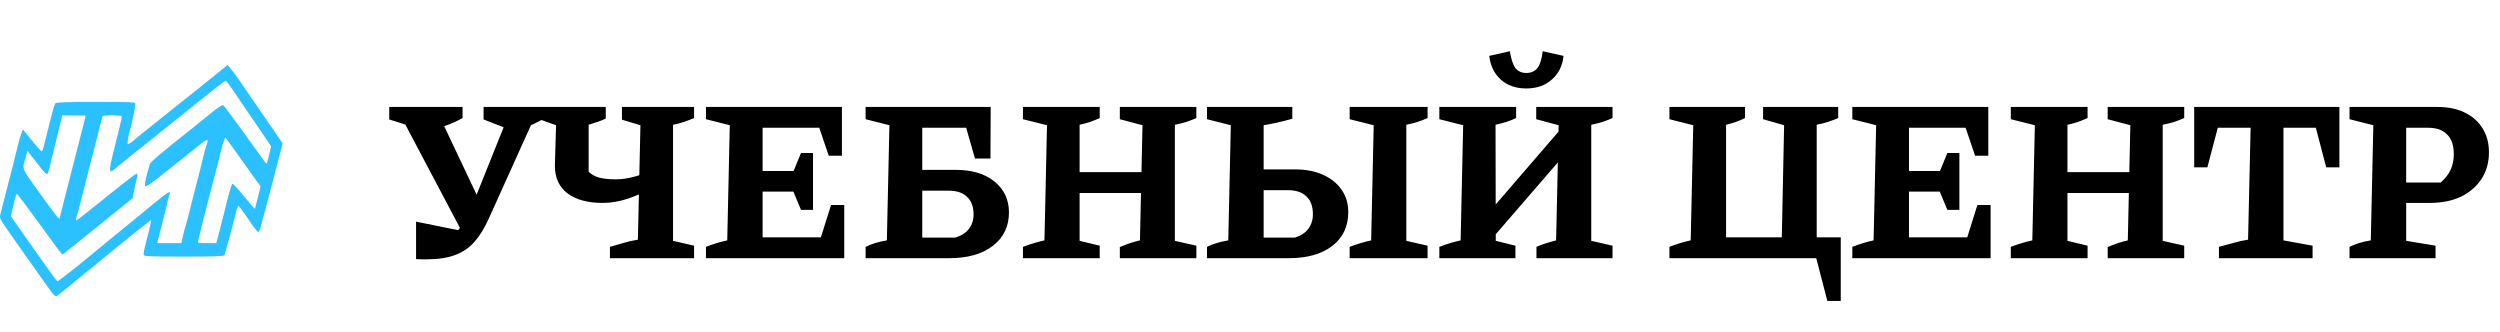
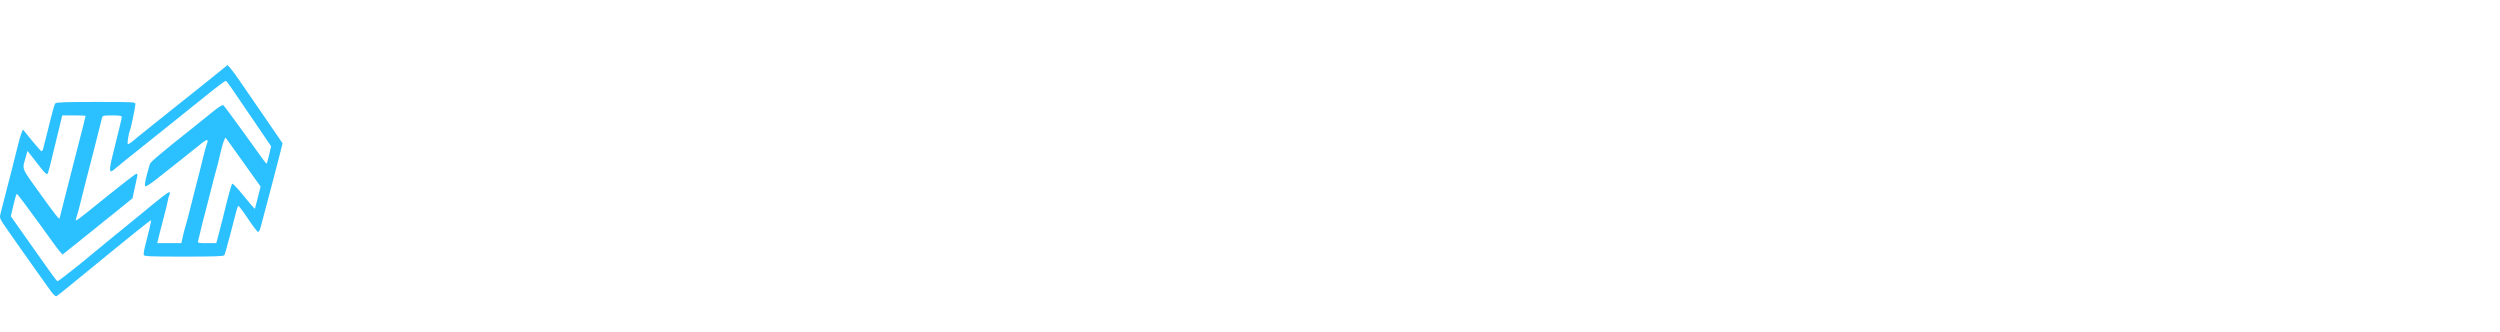
<svg xmlns="http://www.w3.org/2000/svg" width="346" height="46" viewBox="0 0 346 46" fill="none">
-   <path d="M57.584 35.859V30.675L64.688 32.115L62.576 32.787C62.96 32.403 63.301 32.009 63.6 31.603C63.92 31.198 64.219 30.761 64.496 30.291C64.773 29.822 65.029 29.289 65.264 28.691L70.704 15.123H73.712V16.819L67.632 30.291C67.035 31.614 66.363 32.691 65.616 33.523C64.891 34.334 63.995 34.931 62.928 35.315C61.883 35.699 60.581 35.891 59.024 35.891C58.811 35.891 58.576 35.891 58.32 35.891C58.085 35.891 57.84 35.881 57.584 35.859ZM64.112 32.403L55.76 16.595V15.123H60.368L66.352 27.763L64.112 32.403ZM58.736 18.067L53.872 16.531V14.803H64.016V16.339C63.227 16.787 62.384 17.161 61.488 17.459C60.592 17.737 59.675 17.939 58.736 18.067ZM70.864 18.067L66.928 16.531V14.803H75.408V16.339C74.64 16.787 73.893 17.161 73.168 17.459C72.443 17.737 71.675 17.939 70.864 18.067ZM84.412 35.731V34.163C85.052 33.971 85.681 33.79 86.3 33.619C86.94 33.427 87.601 33.278 88.284 33.171L88.636 17.331L86.076 16.563V14.803H96.06V16.339C95.612 16.531 95.142 16.713 94.652 16.883C94.182 17.033 93.681 17.161 93.148 17.267V33.331L96.06 34.003V35.731H84.412ZM83.42 28.083C81.35 28.083 79.729 27.646 78.556 26.771C77.382 25.875 76.796 24.606 76.796 22.963L76.956 17.331L74.812 16.563V14.803H83.836V16.403C83.516 16.574 83.153 16.723 82.748 16.851C82.342 16.979 81.916 17.118 81.468 17.267V23.763C81.852 24.147 82.353 24.425 82.972 24.595C83.612 24.745 84.348 24.819 85.18 24.819C86.012 24.819 86.865 24.702 87.74 24.467C88.636 24.233 89.564 23.891 90.524 23.443L90.492 25.875C89.361 26.515 88.188 27.049 86.972 27.475C85.756 27.881 84.572 28.083 83.42 28.083ZM115.017 28.371H116.842V35.731H97.706V34.163C98.196 33.971 98.687 33.801 99.177 33.651C99.668 33.502 100.159 33.374 100.65 33.267L101.002 17.331L97.706 16.499V14.803H116.522V21.555H114.698L113.385 17.683H103.53L105.546 15.667V23.667H109.834L110.858 21.171H112.522V29.043H110.858L109.802 26.515H105.546V34.867L103.53 32.851H113.61L115.017 28.371ZM119.799 35.731V34.163C120.61 33.758 121.591 33.459 122.743 33.267L123.095 17.331L119.799 16.499V14.803H137.111L137.079 21.939H134.935L133.719 17.683H125.623L127.639 15.667V32.883H132.215C133.047 32.627 133.677 32.222 134.103 31.667C134.53 31.113 134.743 30.451 134.743 29.683C134.743 28.617 134.445 27.806 133.847 27.251C133.271 26.675 132.407 26.387 131.255 26.387H125.431V23.507H132.247C134.53 23.507 136.333 24.051 137.655 25.139C138.978 26.227 139.639 27.646 139.639 29.395C139.639 31.337 138.893 32.883 137.399 34.035C135.927 35.166 133.922 35.731 131.383 35.731H119.799ZM154.985 35.731V34.195C155.475 33.982 155.945 33.801 156.393 33.651C156.841 33.502 157.299 33.374 157.769 33.267L158.121 17.331L154.985 16.499V14.803H165.577V16.339C165.129 16.531 164.659 16.713 164.169 16.883C163.678 17.033 163.155 17.161 162.601 17.267V33.331L165.577 34.003V35.731H154.985ZM141.577 35.731V34.163C142.089 33.971 142.59 33.801 143.081 33.651C143.571 33.502 144.062 33.374 144.553 33.267L144.905 17.331L141.577 16.499V14.803H152.201V16.339C151.774 16.531 151.326 16.713 150.857 16.883C150.387 17.033 149.907 17.161 149.417 17.267V33.331L152.201 34.003V35.731H141.577ZM147.145 26.707V23.827H160.329V26.707H147.145ZM167.049 35.731V34.163C167.86 33.758 168.841 33.459 169.993 33.267L170.345 17.331L167.049 16.499V14.803H178.857V16.435C178.175 16.627 177.503 16.798 176.841 16.947C176.18 17.097 175.529 17.225 174.889 17.331V32.883H179.209C180.041 32.627 180.66 32.222 181.065 31.667C181.492 31.113 181.705 30.441 181.705 29.651C181.705 28.563 181.407 27.742 180.809 27.187C180.233 26.611 179.38 26.323 178.249 26.323H172.681V23.443H179.209C180.703 23.443 181.993 23.689 183.081 24.179C184.191 24.67 185.055 25.363 185.673 26.259C186.292 27.134 186.601 28.169 186.601 29.363C186.601 31.326 185.865 32.883 184.393 34.035C182.921 35.166 180.916 35.731 178.377 35.731H167.049ZM186.793 35.731V34.163C187.305 33.971 187.807 33.801 188.297 33.651C188.788 33.502 189.279 33.374 189.769 33.267L190.121 17.331L186.793 16.499V14.803H197.577V16.339C197.151 16.531 196.681 16.713 196.169 16.883C195.679 17.033 195.167 17.161 194.633 17.267V33.331L197.577 34.003V35.731H186.793ZM204.678 35.123V30.995L217.926 15.635V19.795L204.678 35.123ZM199.206 35.731V34.163C199.696 33.971 200.187 33.801 200.678 33.651C201.168 33.502 201.659 33.374 202.15 33.267L202.502 17.331L199.206 16.499V14.803H209.83V16.339C209.424 16.531 208.966 16.713 208.454 16.883C207.963 17.033 207.472 17.161 206.982 17.267L207.014 33.331L209.734 34.003V35.731H199.206ZM212.646 35.731V34.163C213.094 33.971 213.552 33.801 214.022 33.651C214.491 33.502 214.939 33.374 215.366 33.267L215.718 17.331L212.614 16.499V14.803H223.174V16.339C222.747 16.531 222.278 16.713 221.766 16.883C221.275 17.033 220.763 17.161 220.23 17.267V33.331L223.174 34.003V35.731H212.646ZM211.238 12.243C209.808 12.243 208.635 11.838 207.718 11.027C206.8 10.195 206.267 9.097 206.118 7.731L208.966 7.091C209.136 8.179 209.392 8.958 209.734 9.427C210.096 9.875 210.598 10.099 211.238 10.099C211.899 10.099 212.411 9.875 212.774 9.427C213.136 8.958 213.382 8.179 213.51 7.091L216.39 7.731C216.262 9.075 215.728 10.163 214.79 10.995C213.872 11.827 212.688 12.243 211.238 12.243ZM251.433 32.851H254.761V41.651H252.905L251.369 35.731H231.049V34.163C231.54 33.971 232.031 33.801 232.521 33.651C233.012 33.502 233.503 33.374 233.993 33.267L234.345 17.331L231.049 16.499V14.803H241.513V16.339C241.129 16.531 240.703 16.713 240.233 16.883C239.785 17.033 239.337 17.161 238.889 17.267V32.851H246.601L246.921 17.331L244.009 16.499V14.803H254.409V16.339C253.961 16.531 253.481 16.713 252.969 16.883C252.479 17.033 251.967 17.161 251.433 17.267V32.851ZM273.674 28.371H275.498V35.731H256.362V34.163C256.852 33.971 257.343 33.801 257.834 33.651C258.324 33.502 258.815 33.374 259.306 33.267L259.658 17.331L256.362 16.499V14.803H275.178V21.555H273.354L272.042 17.683H262.186L264.202 15.667V23.667H268.49L269.514 21.171H271.178V29.043H269.514L268.458 26.515H264.202V34.867L262.186 32.851H272.266L273.674 28.371ZM291.704 35.731V34.195C292.194 33.982 292.664 33.801 293.112 33.651C293.56 33.502 294.018 33.374 294.488 33.267L294.84 17.331L291.704 16.499V14.803H302.296V16.339C301.848 16.531 301.378 16.713 300.888 16.883C300.397 17.033 299.874 17.161 299.32 17.267V33.331L302.296 34.003V35.731H291.704ZM278.296 35.731V34.163C278.808 33.971 279.309 33.801 279.799 33.651C280.29 33.502 280.781 33.374 281.272 33.267L281.624 17.331L278.296 16.499V14.803H288.92V16.339C288.493 16.531 288.045 16.713 287.576 16.883C287.106 17.033 286.626 17.161 286.135 17.267V33.331L288.92 34.003V35.731H278.296ZM283.864 26.707V23.827H297.048V26.707H283.864ZM323.773 14.803V23.155H321.949L320.509 17.683H316.029V33.267L320.061 34.003V35.731H307.101V34.163C307.784 33.971 308.456 33.79 309.117 33.619C309.779 33.427 310.451 33.278 311.133 33.171L311.485 17.683H306.941L305.501 23.155H303.677V14.803H323.773ZM337.334 14.803C338.806 14.803 340.065 15.059 341.11 15.571C342.177 16.083 342.998 16.809 343.574 17.747C344.172 18.686 344.47 19.795 344.47 21.075C344.47 22.483 344.129 23.71 343.446 24.755C342.764 25.801 341.814 26.622 340.598 27.219C339.382 27.795 337.953 28.083 336.31 28.083H330.582V25.267H337.782C338.401 24.734 338.86 24.147 339.158 23.507C339.457 22.867 339.606 22.153 339.606 21.363C339.606 20.126 339.297 19.209 338.678 18.611C338.081 17.993 337.206 17.683 336.054 17.683H333.014V33.331L337.078 34.003V35.731H325.174V34.163C325.558 33.971 325.985 33.801 326.454 33.651C326.924 33.502 327.478 33.374 328.118 33.267L328.47 17.331L325.174 16.499V14.803H337.334Z" fill="black" />
  <path d="M7.031 40.286C6.698 39.836 5.762 38.526 4.952 37.375C4.141 36.223 3.254 34.967 2.979 34.583C2.705 34.199 1.902 33.055 1.195 32.041C-0.09 30.197 -0.09 30.197 0.076 29.559C0.167 29.209 0.418 28.224 0.633 27.371C0.849 26.518 1.281 24.843 1.593 23.649C1.904 22.454 2.29 20.917 2.451 20.231C2.611 19.546 2.84 18.746 2.96 18.455L3.179 17.925L4.4 19.43C5.072 20.257 5.683 20.935 5.758 20.935C5.834 20.935 5.939 20.743 5.993 20.508C6.047 20.273 6.228 19.558 6.396 18.918C6.564 18.279 6.879 17.023 7.095 16.129C7.312 15.235 7.563 14.415 7.653 14.307C7.78 14.155 9.064 14.11 13.277 14.11C18.495 14.11 18.736 14.123 18.736 14.399C18.736 14.813 18.098 17.866 17.954 18.143C17.887 18.271 17.782 18.748 17.72 19.204C17.614 19.98 17.625 20.023 17.897 19.876C18.057 19.79 18.329 19.589 18.501 19.431C18.673 19.272 19.341 18.725 19.986 18.216C20.631 17.707 22.286 16.383 23.664 15.274C25.043 14.165 26.417 13.07 26.718 12.841C27.02 12.612 28.217 11.654 29.379 10.712L31.492 9L31.884 9.439C32.099 9.68 32.627 10.393 33.057 11.022C33.488 11.651 34.467 13.075 35.232 14.185C35.998 15.296 37.184 17.021 37.868 18.02L39.111 19.835L38.627 21.742C38.361 22.791 37.892 24.591 37.586 25.742C36.953 28.121 36.33 30.472 36.074 31.442C35.978 31.805 35.819 32.101 35.72 32.101C35.62 32.101 34.983 31.265 34.304 30.242C33.625 29.219 33.024 28.434 32.968 28.497C32.912 28.56 32.784 28.926 32.684 29.31C32.584 29.694 32.203 31.159 31.837 32.567C31.471 33.974 31.116 35.213 31.049 35.32C30.954 35.469 29.661 35.514 25.452 35.514C20.836 35.514 19.965 35.478 19.892 35.291C19.844 35.168 19.961 34.487 20.151 33.778C20.505 32.456 20.912 30.727 20.922 30.501C20.928 30.346 19.409 31.565 9.652 39.546C8.765 40.271 7.95 40.918 7.839 40.984C7.703 41.065 7.44 40.837 7.031 40.286ZM10.161 37.27C11.304 36.359 12.275 35.571 12.318 35.518C12.361 35.465 13.805 34.278 15.527 32.88C17.249 31.483 18.974 30.076 19.362 29.755C22.256 27.352 23.323 26.529 23.446 26.605C23.529 26.655 23.532 26.802 23.452 26.954C23.377 27.098 23.268 27.495 23.211 27.836C23.153 28.177 22.934 29.085 22.724 29.853C22.514 30.62 22.212 31.789 22.052 32.45L21.761 33.652H23.432H25.103L25.295 32.761C25.401 32.27 25.592 31.541 25.721 31.14C25.85 30.739 26.127 29.692 26.336 28.813C26.546 27.935 26.932 26.413 27.195 25.432C27.457 24.451 27.845 22.916 28.057 22.02C28.268 21.125 28.519 20.203 28.613 19.973C28.938 19.179 28.665 19.194 27.661 20.026C27.109 20.483 26.118 21.276 25.457 21.788C24.797 22.299 23.358 23.439 22.26 24.32C20.887 25.422 20.212 25.872 20.102 25.762C19.957 25.619 20.169 24.614 20.748 22.694C20.836 22.401 22.453 21.041 26.935 17.492C27.613 16.954 28.738 16.049 29.434 15.479C30.161 14.885 30.78 14.488 30.887 14.549C30.989 14.606 32.2 16.224 33.578 18.143C36.781 22.607 36.799 22.631 36.892 22.636C36.936 22.639 37.095 22.101 37.246 21.442L37.521 20.242L35.256 16.905C31.788 11.794 31.403 11.245 31.259 11.194C31.186 11.167 30.402 11.726 29.519 12.434C28.635 13.143 27.203 14.29 26.337 14.983C25.471 15.677 24.304 16.616 23.744 17.069C23.185 17.523 21.283 19.043 19.518 20.446C17.753 21.85 16.115 23.176 15.878 23.392C15.107 24.096 15.041 23.68 15.579 21.53C16.5 17.848 16.857 16.346 16.857 16.16C16.857 16.027 16.465 15.972 15.53 15.972C14.283 15.972 14.197 15.993 14.116 16.32C14.069 16.512 13.889 17.228 13.716 17.91C13.543 18.593 13.2 19.954 12.952 20.935C12.705 21.916 12.28 23.556 12.01 24.579C11.739 25.603 11.352 27.138 11.149 27.991C10.947 28.845 10.702 29.744 10.606 29.99C10.51 30.237 10.465 30.472 10.506 30.513C10.548 30.554 11.307 29.999 12.193 29.28C16.463 25.819 18.745 24.037 18.907 24.037C19.022 24.037 19.049 24.188 18.982 24.463C18.926 24.698 18.759 25.463 18.612 26.164L18.344 27.438L16.466 28.962C15.433 29.8 13.252 31.555 11.62 32.861L8.651 35.236L8.254 34.772C8.036 34.516 7.575 33.907 7.231 33.417C6.887 32.927 6.077 31.81 5.431 30.935C4.785 30.06 3.842 28.778 3.335 28.086C2.827 27.394 2.369 26.828 2.317 26.829C2.265 26.829 2.059 27.526 1.86 28.378L1.497 29.926L3.766 33.146C5.013 34.917 6.198 36.59 6.398 36.864C6.598 37.138 7.008 37.712 7.309 38.14C7.611 38.568 7.908 38.92 7.969 38.922C8.03 38.924 9.017 38.181 10.16 37.27H10.161ZM30.219 32.605C30.377 32.03 30.666 30.896 30.863 30.085C31.578 27.146 32.017 25.548 32.145 25.427C32.216 25.36 32.944 26.137 33.761 27.154C34.578 28.172 35.264 28.951 35.285 28.886C35.306 28.82 35.491 28.104 35.697 27.294L36.07 25.82L34.792 24.037C34.089 23.055 33.411 22.103 33.285 21.92C33.16 21.736 32.638 21.008 32.126 20.301L31.194 19.015L30.971 19.548C30.848 19.842 30.615 20.675 30.455 21.4C30.294 22.125 30.058 23.067 29.931 23.494C29.804 23.92 29.529 24.967 29.32 25.82C29.11 26.673 28.715 28.209 28.442 29.232C28.169 30.256 27.844 31.547 27.719 32.101C27.595 32.656 27.455 33.232 27.408 33.381C27.332 33.624 27.457 33.652 28.628 33.652H29.933L30.219 32.605ZM8.249 30.201C8.249 30.18 8.536 29.046 8.887 27.681C9.238 26.316 9.692 24.537 9.896 23.726C10.1 22.916 10.475 21.45 10.73 20.469C11.443 17.722 11.849 16.114 11.849 16.039C11.849 16.002 11.121 15.972 10.232 15.972H8.614L8.269 17.406C6.748 23.719 6.693 23.931 6.537 24.088C6.466 24.158 6.1 23.82 5.724 23.335C5.348 22.851 4.761 22.102 4.42 21.67L3.801 20.886L3.589 21.647C3.055 23.566 2.851 23.033 5.566 26.822C7.625 29.695 8.249 30.481 8.249 30.201Z" fill="#2BC0FF" />
</svg>